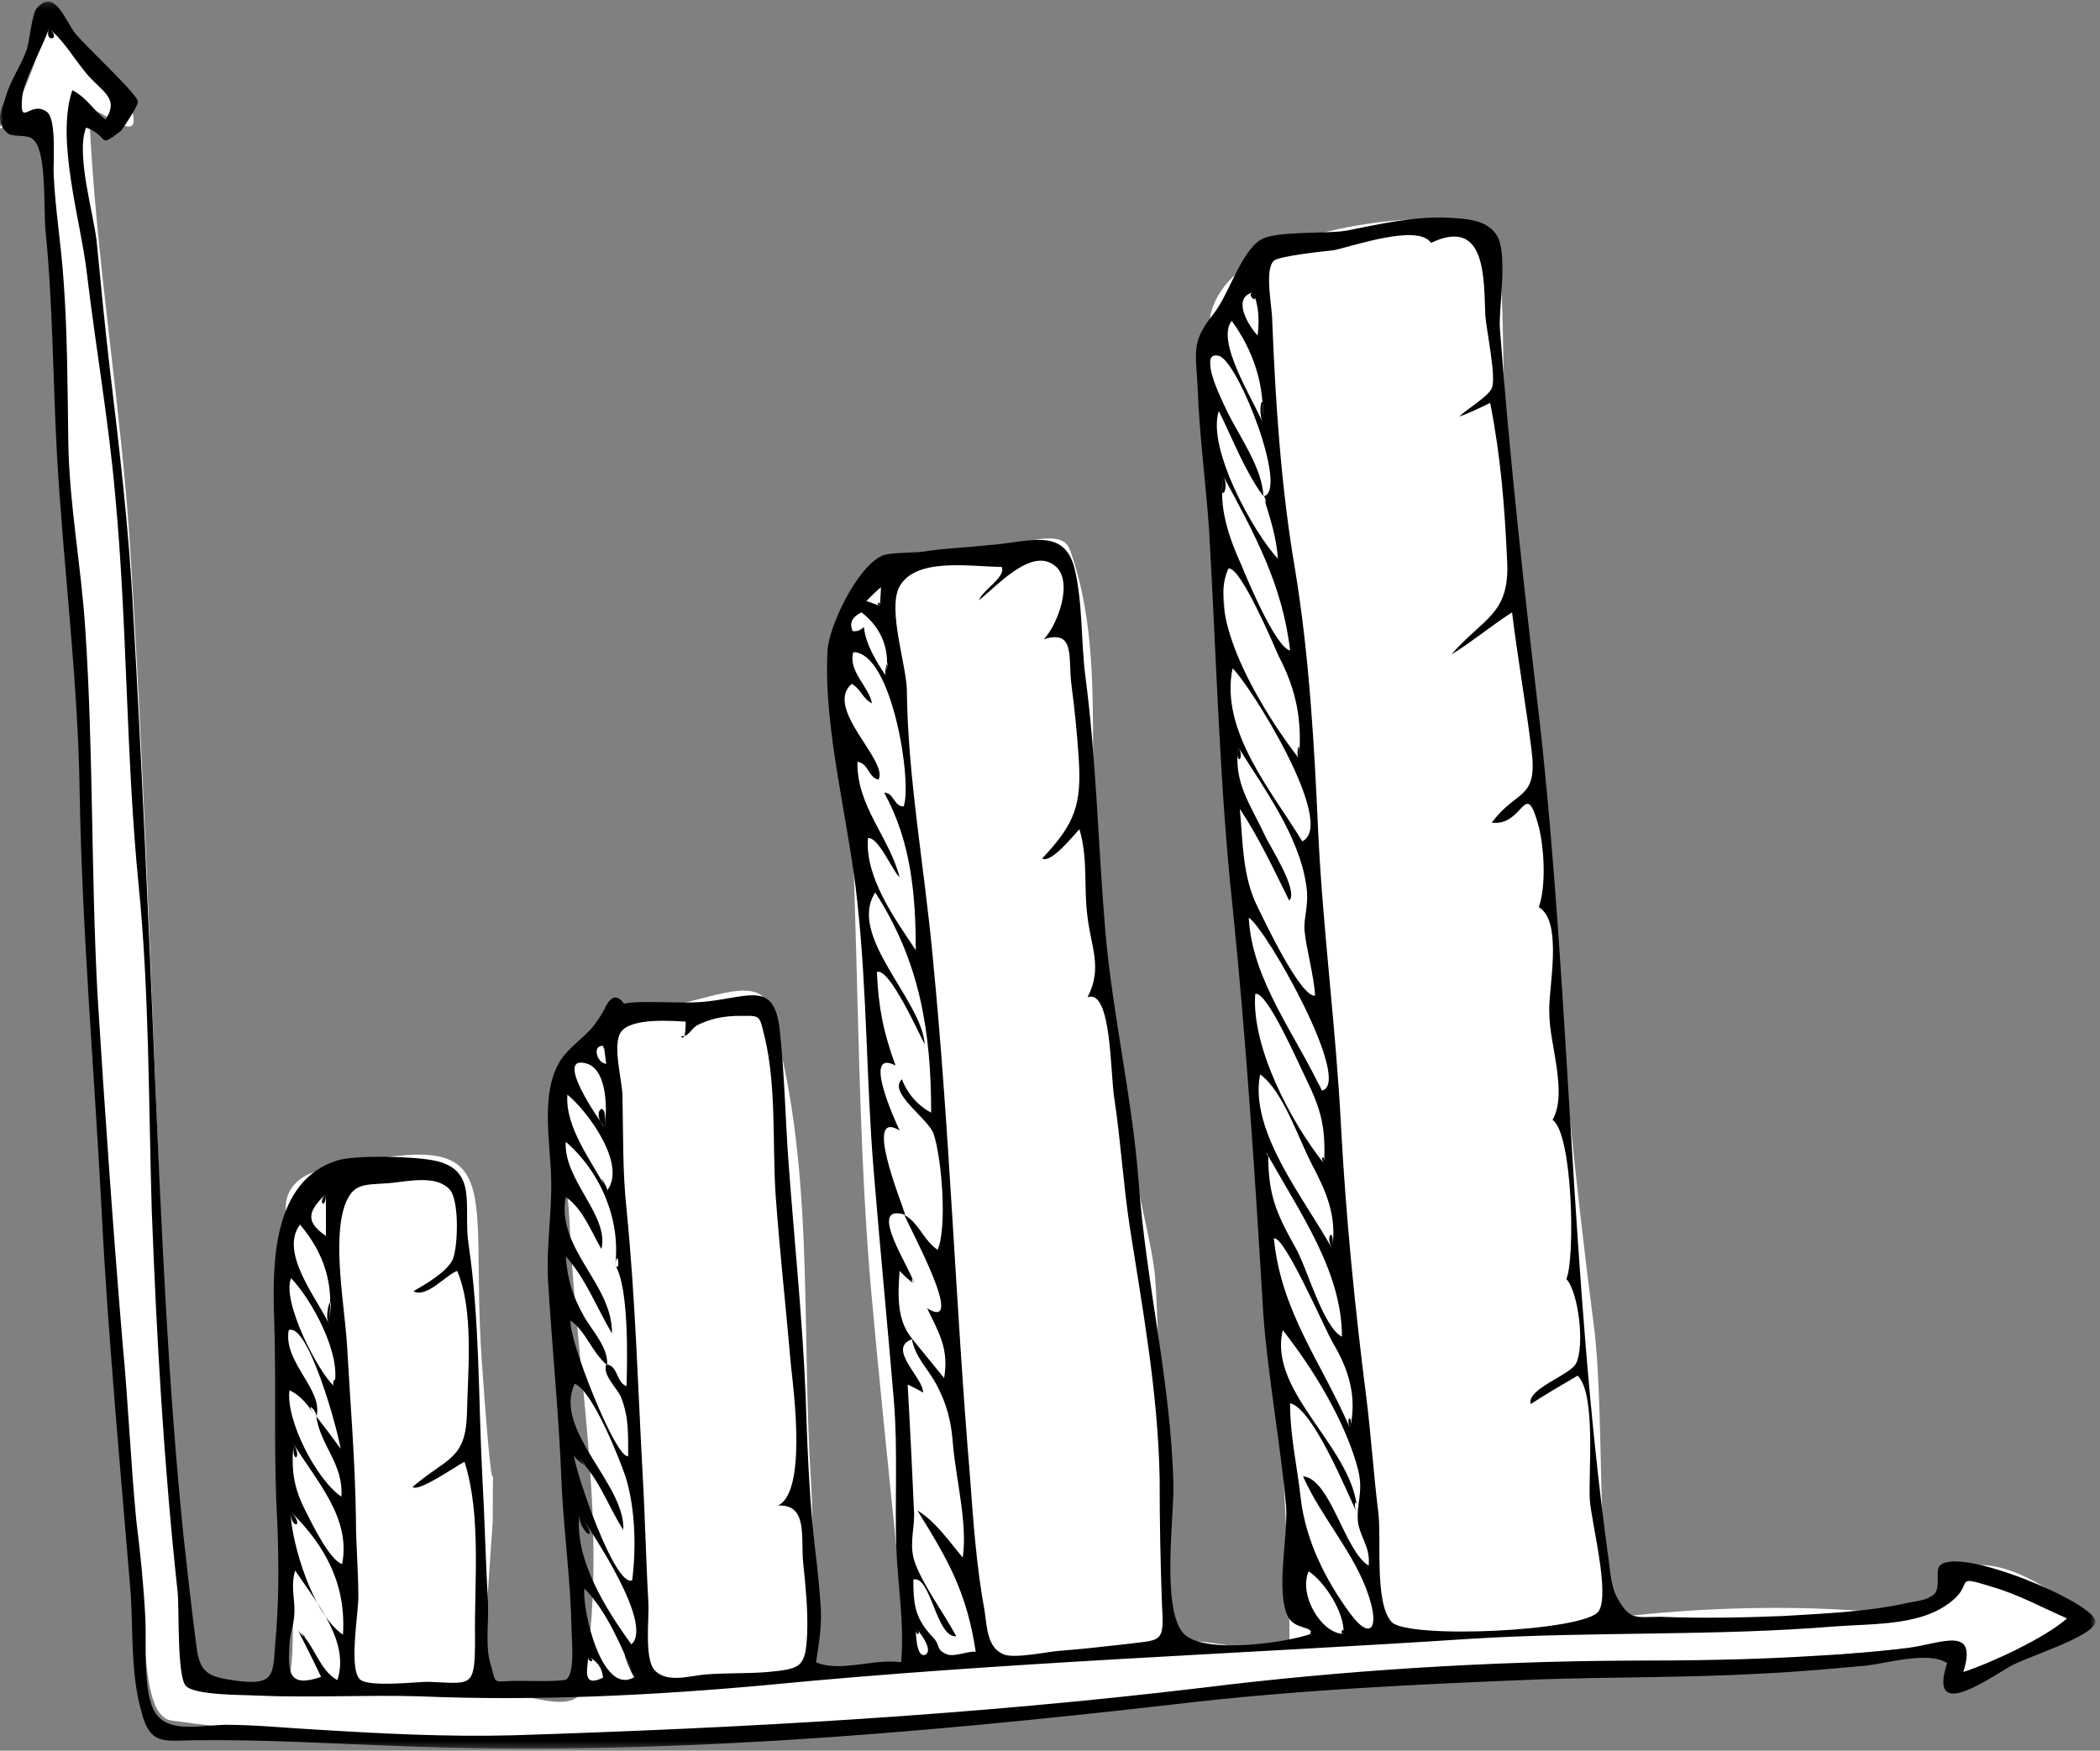
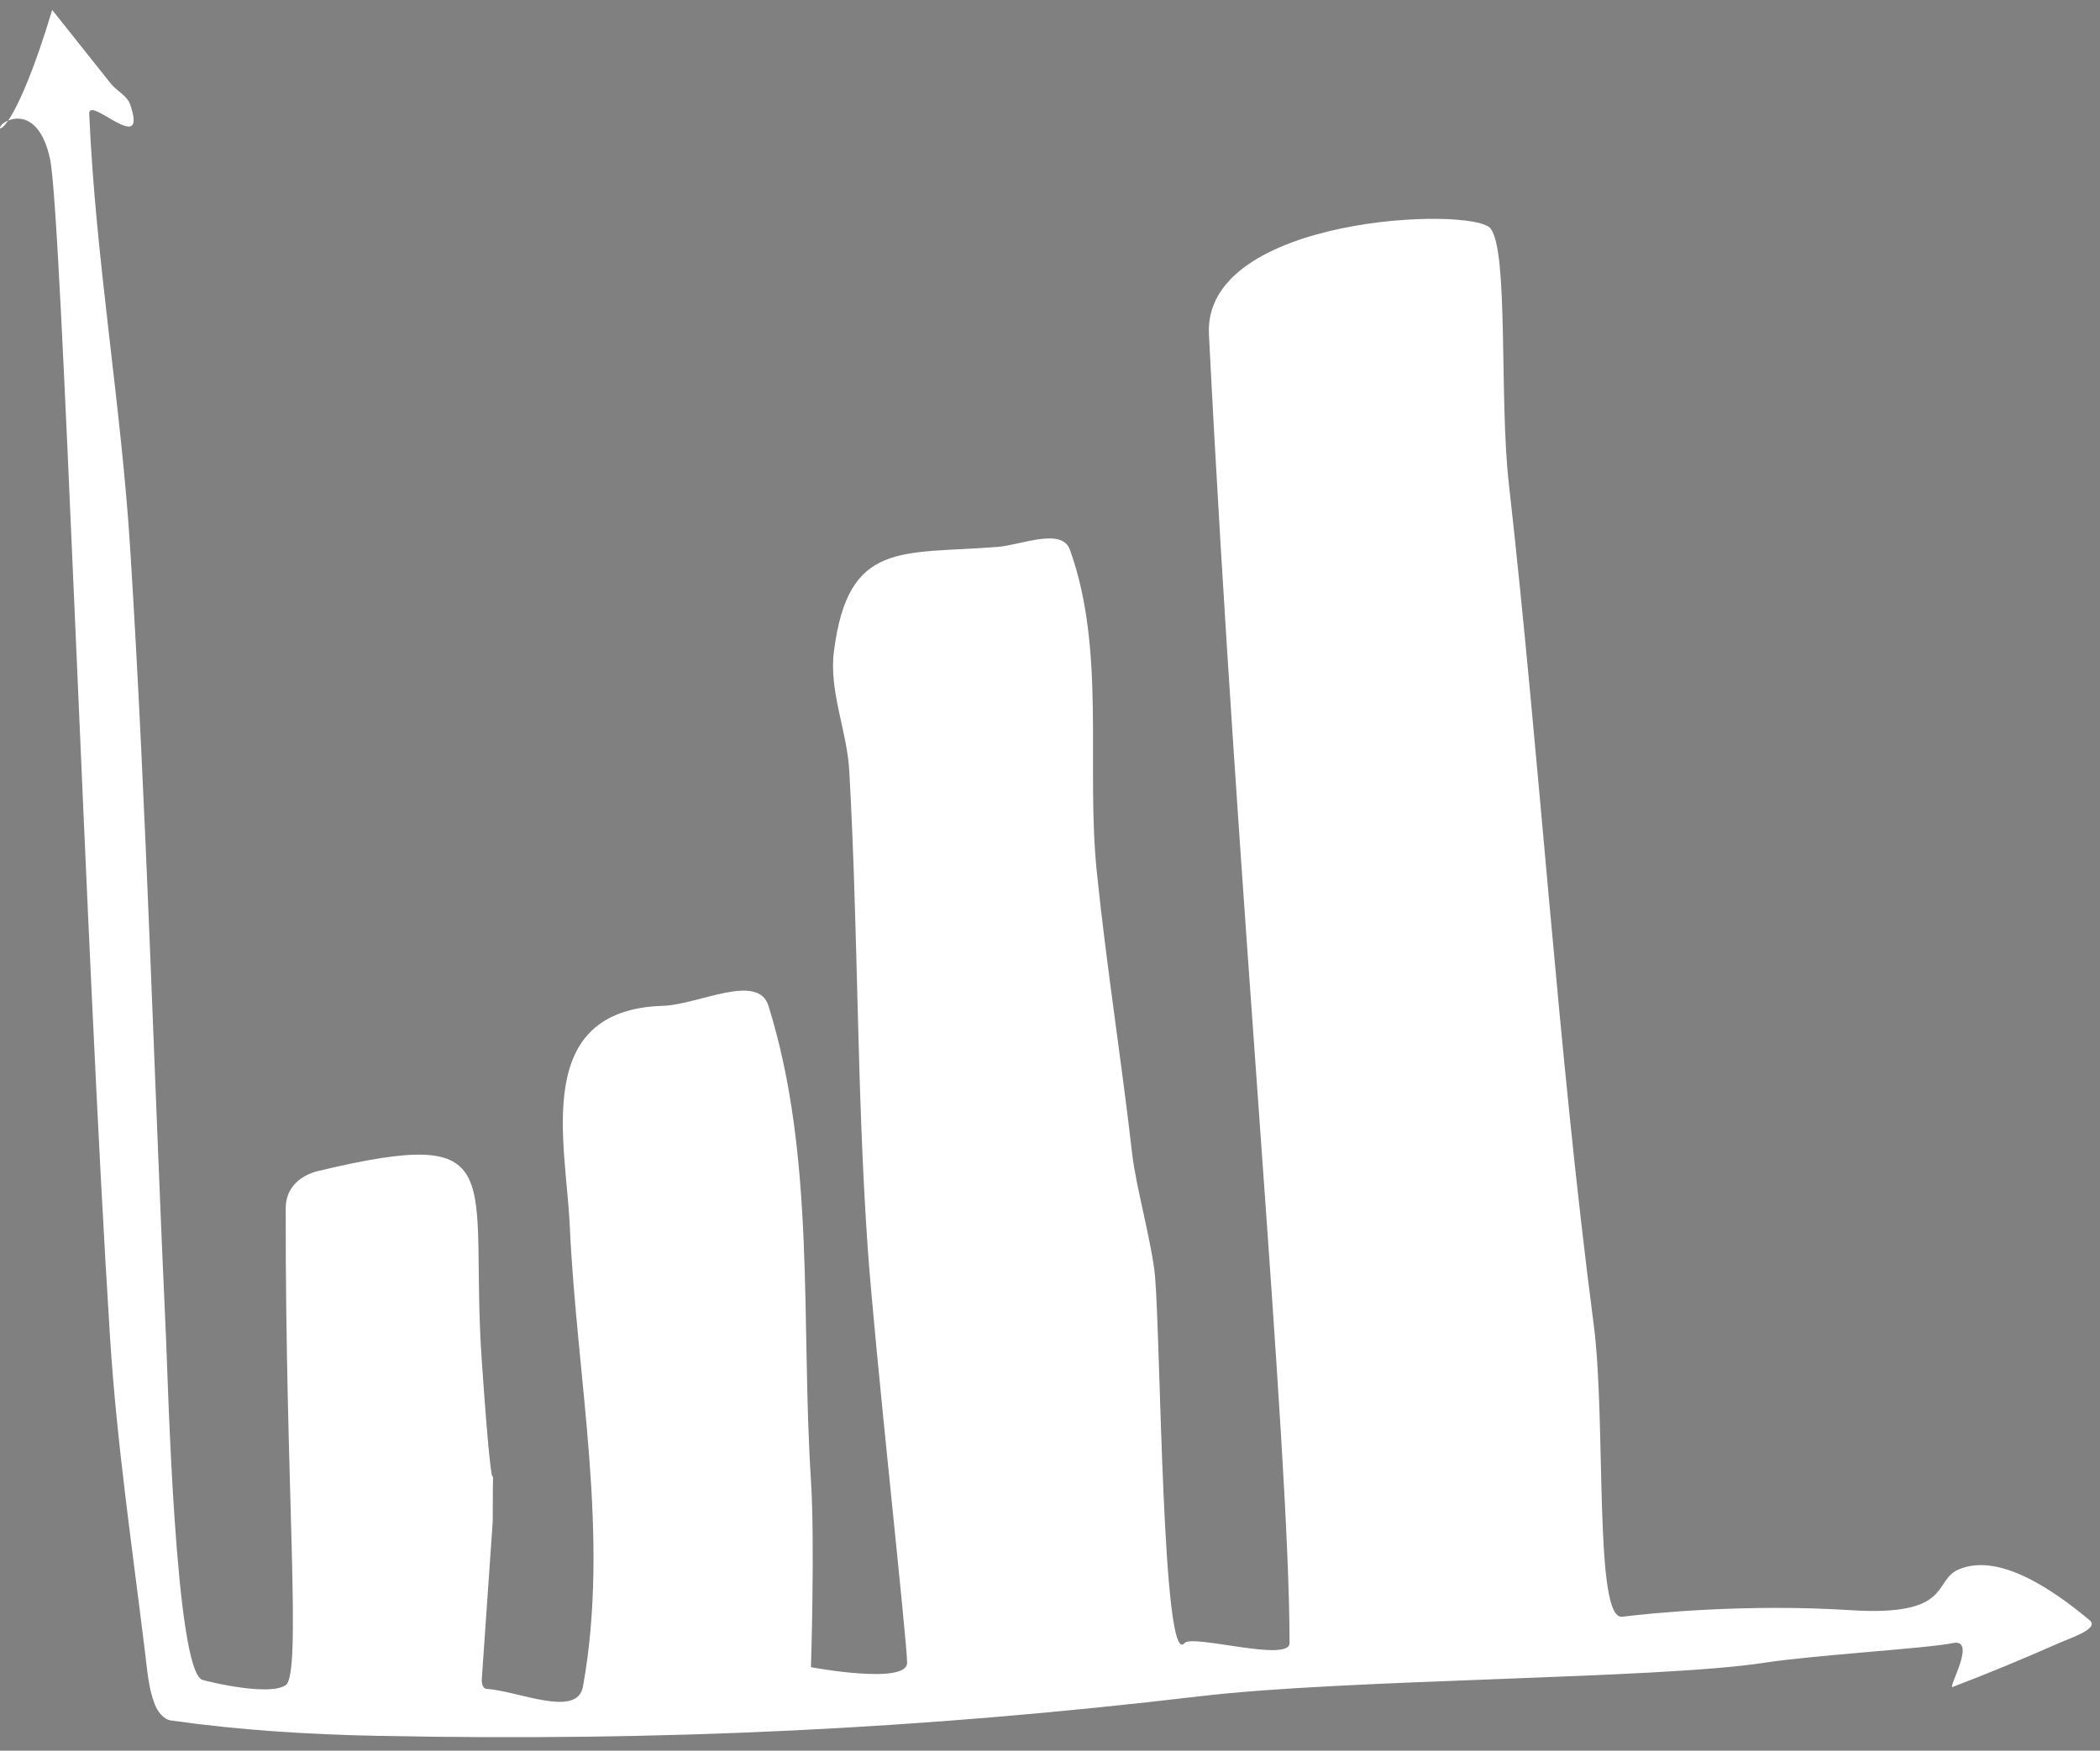
<svg xmlns="http://www.w3.org/2000/svg" xmlns:xlink="http://www.w3.org/1999/xlink" width="331" height="276" viewBox="0 0 331 276">
  <rect x="0" y="0" width="331" height="276" fill="#808080" stroke="none" />
  <title>Group 32</title>
  <defs>
-     <path id="a" d="M0 275.647h330.274V.24H0z" />
-   </defs>
+     </defs>
  <g fill="none" fill-rule="evenodd">
    <path d="M8.225 1.57C2.405 20.884-.68 20.99.125 19.828c.807-1.163 5.884-3.312 7.753 5.187 1.87 8.5 5.525 123.955 9.467 185.864 1.06 16.668 3.516 33.22 5.536 49.798.33 2.694.53 5.468 1.505 8 .434 1.128 1.366 2.394 2.56 2.564 10.772 1.53 21.672 2.206 32.55 2.424 44.942.9 85.714-1.05 129.573-6.236 23.48-2.776 72.156-2.698 88.997-5.284 7.978-1.226 25.74-2.266 29.707-3.103 3.967-.836-.88 7.252 0 6.917 5.293-2.02 10.87-4.315 16.753-6.916 1.842-.813 6.415-2.286 4.862-3.584-10.612-8.874-16.873-9.712-20.787-7.97-3.915 1.74-.828 7.398-17 6.36-16.174-1.04-31.408.467-35.907 1.038-4.5.572-2.497-30.785-4.5-46.092-5.648-43.192-8.448-88.79-13.39-132.7-1.5-13.315 0-36.584-2.89-40.096-2.892-3.512-45.306-1.94-44.365 16.694 4.53 89.665 12.704 174.992 12.704 206.35 0 3.104-15.342-1.452-16.554 0-3.512 4.21-3.752-47.675-4.647-57.816-.443-5.03-3.018-14.203-3.59-19.22-1.707-14.95-4.042-29.544-5.583-44.513-1.732-16.818 1.46-34.88-4.23-50.802-1.285-3.596-7.632-.768-11.435-.467-15.158 1.197-23.573-1.104-25.78 16.54-.78 6.245 2.066 12.44 2.422 18.725 1.415 24.972 1.165 50.03 2.89 74.982 1.098 15.885 6.23 62.148 6.23 65.677 0 3.528-15.156.692-15.156.692s.63-19.662 0-29.462c-1.605-24.983.755-50.907-6.696-74.805-1.652-5.298-11.09-.17-16.63 0-20.766.63-15.29 21.48-14.688 34.706 1.1 24.193 6.382 48.792 2.077 72.623-.905 5.01-10.182.68-15.26.344-.518-.035-.705-.88-.692-1.402l1.73-24.96c0-18.49.59 8.193-1.73-25.453-2.01-29.16 5.166-37.208-25.796-29.815-2.526.603-5.096 2.44-5.102 5.817-.086 43.848 2.59 73.484 0 75.24-2.59 1.756-11.942-.477-13.112-.83-4.303-1.3-5.463-47.57-5.746-53.714-1.912-41.513-3.04-82.964-5.642-124.44-1.44-22.993-5.478-45.738-6.47-68.754-.13-2.982 9.315 6.944 6.47-1.42-.46-1.348-1.938-2.088-2.906-3.133l-9.4-11.81z" fill="#FFF" />
    <g>
      <mask id="b" fill="#fff">
        <use xlink:href="#a" />
      </mask>
-       <path d="M95.175 164.9c-1.915-.255-1.15 2.69.383 2.818-.127-.896-.255-1.92-.383-2.817-.255 0 .128.897 0 0m43.546-69.383c0-1.024.13-2.048.13-2.944-.767.64-1.534 1.408-2.3 2.176.766.255 1.405.51 2.17.767 0-1.024-.765-.256 0 0m5.62 161.17c0 .257 0 4.61 1.405 4.226 1.66-.64-1.15-4.097-1.405-4.225-.128 1.408 1.15 1.024 0 0m-51.59 4.48c-.256 2.305-.895 4.865 2.298 3.33-.128-1.537-.894-2.56-2.3-3.33-.127 1.153 1.406.77 0 0M51.375 188.2c-2.554 2.56-3.576 4.225 0 6.657V188.2c-1.405 1.408 0 2.688 0 0m146.09-142.097c-3.448.897-.51 5.505.766 6.785.255-2.176.255-4.736-.767-6.785-1.15.385 1.15 2.177 0 0m-57.848 60.424c.766-3.97-.638-7.553-3.83-9.986-1.533.77-1.916 1.666-1.406 2.946.638.128 1.276-.128 1.787-.64.256 2.688 1.916 5.376 3.448 7.68.766-4.224-.383-.512 0 0m-44.312 71.177c.383-2.432.51-8.833-2.682-9.985-5.618-1.793 1.917 9.09 2.683 9.985.638-4.993-2.426-2.432 0 0m116.463 79.88c.255-3.2-2.937-8.192-5.49-9.856-1.66 3.712 2.042 9.857 5.49 9.857.128-1.408-.766 0 0 0m-12.77-190.998c.383-5.76-1.405-11.265-4.853-16.002-2.554 3.2 3.32 12.29 4.853 16.002.383-5.89-.894-2.304 0 0M52.65 218.54c1.278-4.865-3.447-13.57-6.767-17.026-1.533 3.584 4.214 14.72 6.768 17.026.512-2.177-.51-.384 0 0m43.036-30.852c3.193-4.096-3.192-12.673-6.257-15.106-.384 5.25 3.957 10.625 6.256 15.106.255-.384-2.043-3.84 0 0m-43.93 20.866c1.023-5.76-.637-11.01-4.468-15.49-3.32 4.353 2.68 11.65 4.47 15.49 1.148-6.4-.767-1.664 0 0m48.27 55.815c-2.17-4.866-4.214-10.114-7.918-13.955-.383 3.457 2.81 17.154 7.918 13.954-3.32-7.938-.383.255 0 0m-8.684-25.732c-.894 7.04 4.087 14.978 8.173 20.61 3.576-3.2-6.257-17.666-8.173-20.61-.383 2.688 3.83 5.633 0 0m-45.59-.384c.257 5.377 3.577 16.258 8.302 19.458.51-7.68-2.554-13.825-8.3-19.458.127 3.072 2.425 2.432 0 0m.51-10.625c-.383 4.095 0 6.91 1.915 10.624.895 1.792 3.832 7.81 5.748 8.32 1.405-7.296-3.96-12.93-7.662-18.945-.255 3.327 1.405 2.303 0 0m146.6-152.467c-.894 4.736.894 9.73 2.81 13.954.894 2.176 5.363 12.93 7.662 13.44-1.15-10.24-5.62-18.433-10.472-27.394-.894 4.608 1.022 2.048 0 0m17.112 121.742c.766-5.25-.894-8.96-3.32-13.57-2.043-3.968-4.47-11.393-8.045-13.953-1.788 9.09 7.28 19.97 11.365 27.523.51-3.584-1.277-2.304 0 0m-1.66-24.963c5.108-1.024-8.684-25.475-11.493-27.267.51 9.857 7.407 18.434 11.493 27.267.128 0-1.277-2.688 0 0m.383 11.522c.257-5.633-.382-8.32-2.808-13.314-1.15-2.304-6.258-14.082-8.045-13.442-.64 8.32 5.618 20.227 10.854 26.756.13-1.665-.765-1.025 0 0m4.088 41.732c1.15-5.12-.256-9.345-2.682-13.44-1.15-1.92-7.662-17.027-9.322-16.515 1.15 11.65 7.406 19.33 12.004 29.956.51-2.432-.767-1.792 0 0m-7.535-92.554c5.62-2.69-8.428-24.963-10.982-27.268-2.042 9.858 6.258 19.46 10.983 27.268 0 0-3.32-5.377 0 0M90.45 229.292c.128 2.56 6.513 21.123 9.195 19.843.638-4.992.51-11.265-1.022-16.258-.894-2.688-5.236-13.697-8.045-14.72-3.448 7.295 8.045 15.872 7.662 23.04-2.554-3.967-3.96-8.704-7.79-11.904 0 .896 3.83 3.2 0 0m114.292-109.71c.51-6.016-.383-10.752-3.192-16.13-.64-1.407-6.002-14.208-7.918-13.824-3.83 8.192 6.385 23.937 11.11 29.954.256-3.84-.638-.64 0 0m-9.577-1.792c-.766 5.633 1.915 8.96 4.214 13.953.765 1.665 5.362 8.705 3.83 10.242-2.426-4.865-4.725-9.857-7.79-14.466.51 5.378.383 10.626 2.81 15.49.894 1.793 6.768 14.338 9.066 13.954-.255-3.456-1.404-7.424-1.66-10.113-.255-2.047.767-4.095.256-7.296-1.15-7.81-6.64-15.233-10.727-21.762-.51 3.2 1.15 1.792 0 0M7.7 4.5c-.894 2.815-3.958 8.064-4.214 10.88-.383 4.992 1.277.256 3.96 2.304 1.53 1.28.893 8.32 1.02 9.985.256 5.376 1.15 10.753 1.533 16.257.637 8.45.637 17.026.765 25.603.128 9.857 2.043 19.715 2.682 29.7 1.277 19.074.894 38.276 1.915 57.478 1.15 18.307 2.427 36.74 3.96 55.047.893 9.345 1.276 18.818 2.17 28.035.64 5.12 1.15 10.113 1.405 15.106.255 3.84-.51 12.16 1.66 15.234 2.043 3.072 6.896 1.92 10.854 1.792 4.982 0 9.707.512 14.56.768 10.343.64 20.56 1.152 30.647.896 36.65-1.152 73.045-3.2 109.312-7.553 21.708-2.688 44.567-4.096 66.276-4.224 10.088 0 20.05-.13 30.137-.77 4.853-.255 9.833-.64 14.686-1.28 5.234-.768 10.726-3.456 8.427 3.84 4.342-1.407 12.898-5.376 16.346-8.448-3.83-1.664-7.79-3.84-11.877-4.993-5.746-1.793-3.192-.77-5.618 1.664-4.725 4.608-12.77 4.096-19.283 4.608-18.9 1.536-38.055.768-56.955 1.92-37.16 2.433-74.194 3.713-111.1 7.297-18.133 1.663-36.65 2.56-54.783 1.79-8.556-.255-17.24.257-25.923-.127-1.916-.128-9.578 0-10.982-1.536-1.405-1.536-1.022-12.417-1.277-14.722-2.17-19.97-3.32-40.068-4.087-60.295-.51-16.898-.383-34.18-2.043-50.95-2.043-20.482-1.788-41.22-3.703-61.575-1.022-11.777-3.065-23.298-4.47-35.076-.894-8.066-4.98-21.123-2.298-28.932 2.426 1.28 3.192 3.072 5.235 4.608 2.298-3.456-.767-4.48-3.065-7.297C11.66 9.234 10 6.29 7.7 4.5c-.766 2.43 2.17 1.663 0 0m234.842 138.51c1.15-3.2.894-9.088 0-12.673-2.17-8.065-2.3 0-7.407-.64 3.96-5.376 7.28-3.456 6.257-11.52-.893-7.17-2.17-14.34-3.064-21.636-3.193 2.05-6.258 4.61-9.578 6.658 4.98-5.76 9.195-6.273 8.81-14.594-.382-8.705-1.02-16.64-2.68-25.09-1.533.768-3.193 1.536-4.853 2.176.894-1.024 4.47-3.073 5.108-4.48.766-1.665-.894-9.346-1.02-11.522-.257-5.505.254-15.618-8.557-11.393-2.044-3.073-12.26.512-15.324 1.152-1.15.128-8.684.896-9.45 1.664-1.533 1.41-.256 7.298-.256 9.474.51 12.93 1.405 26.37 3.576 39.045 2.3 13.952 3.065 28.034 3.703 42.243.766 15.362 2.81 30.596 3.576 45.958.766 14.083 2.17 28.292 3.96 42.374.765 6.017 1.148 12.16 1.914 18.306.51 4.224-.638 14.082 2.043 17.154 2.3 2.816 30.648 1.536 32.692-1.664 1.787-2.817-1.15-13.954-1.405-17.538-.255-4.225 1.022-16.642-1.916-19.587-2.425 1.41-5.234 3.073-7.405 4.48-.64-2.43 6.13-4.48 7.15-6.4 1.406-2.816.384-11.265-1.53-13.313 1.403-3.2 1.02-22.915-2.172-25.09 2.426-4.226-.51-12.035-.51-16.77-.257-3.586 2.298-14.467-1.66-16.77m-78.026-42.246c2.17-2.176 4.852-9.345 1.66-11.65-3.704-2.816-9.067 3.33-11.876 5.505.64-1.663 4.342-3.71 3.576-5.247-4.725 0-13.79-1.665-16.218 3.328-1.66 3.713 1.15 12.034 1.277 16.003.128 13.825 2.81 28.29 4.087 42.245 2.68 27.267 3.575 54.534 5.874 81.93.51 7.04 1.022 14.21 2.3 21.122.382 2.816.51 5.76 2.936 6.785 1.532.768 7.023-.384 8.683-.513 3.448-.256 6.768-.64 10.216-1.024 5.876-.768 6.514 0 6.13-5.888-.254-6.785-.382-13.57-.382-20.355-.256-13.44-2.682-26.627-4.725-39.684-1.022-6.784-1.405-13.44-2.426-20.226-.64-3.712-.383-17.282-4.214-15.874 2.426-4.608.51-8.064 0-12.673-.64-4.61.127-9.09-1.277-13.826-.767.77-4.47 5.506-5.875 4.61 5.237-5.505 6.26-8.577 5.748-16.002-.256-3.84-.64-7.68-1.15-11.52-.51-4.226.64-8.578-4.34-7.042m-57.21 62.6c.51.64.765-.13.765-2.305-2.17-.127-8.684-.64-10.216 1.665-1.405 2.048.255 7.68.255 10.113.128 6.017 0 11.778.64 17.794 1.404 14.082 1.787 28.036 2.553 42.117.383 6.656.51 13.313.894 19.97.127 2.304-.64 8.577.893 10.497 1.915 2.176 5.363 1.024 8.045.768 3.192-.256 6.64-.128 9.833-.384 5.364-.51 6.003-.767 6.258-6.144.128-3.712-.255-7.425-.638-11.137-.383-3.97.766-9.218-3.96-8.962 4.47-2.176 2.555-17.41 2.044-22.02-.766-8.96-1.788-18.05-2.426-27.01-.51-7.81.128-16.898-1.66-24.58-1.022-4.095-.51-3.583-4.853-3.583-2.3.128-3.83.512-5.746 1.408-1.023.512-1.406 1.92-2.683 1.792m-42.14 40.197c1.786-1.024 5.107-2.944 6.128-4.865.894-1.792 1.15-9.345-.383-11.137-2.17-2.432-6.64-1.28-9.705-1.024-3.96.256-5.62 0-6.896 3.584-1.914 5.76 0 15.746.384 21.89.51 9.09 1.277 18.18 1.405 27.268 0 4.225.382 8.32.382 12.546 0 2.56-1.532 11.265.255 12.93 1.277 1.28 9.067.383 10.727.383 6.896.256 7.407 1.152 7.407-6.785-.127-8.705 1.022-19.586-1.66-27.907-1.276.64-7.278 4.865-8.172 3.968 5.363-4.608 8.3-4.224 8.556-11.393.128-6.657 1.15-16.386-1.533-22.66-1.786.642-4.85 4.354-6.894 3.202m72.278-92.683c-1.532-.77-1.66-2.177-3.192-3.073-4.47 3.84 5.874 12.16 4.214 15.105-1.66-.384-1.533-2.56-3.32-2.816-.128 7.04 4.98 11.777 6.64 18.178-1.022-.768-3.32-6.4-4.98-6.144-.51 6.144 4.214 12.673 7.534 17.666 0-8.833-.766-17.154-4.98-24.835 1.532 0 1.532 2.177 3.064 2.177 1.405-3.584-1.787-24.323-7.917-24.323-.894 2.944 2.426 5.377 2.937 8.065m-40.48 88.585c.893-7.168-2.3-14.72-7.79-19.458-.384 6.017 6.895 11.65 5.618 16.898-1.532-2.56-2.937-6.4-5.62-8.193-1.53 8.193 7.408 13.698 7.28 21.507-2.426-4.098-4.086-8.578-7.28-12.163.257 3.585 1.023 6.145 2.81 9.345 1.15 2.177 3.96 4.993 3.704 7.81-2.426-2.05-3.192-5.12-5.746-7.042-.51 2.56 7.15 22.02 9.066 21.38 0-3.457.128-6.146-1.15-9.346-.638-1.408-2.936-3.457-2.298-5.12 1.916.255 1.533 2.816 3.193 3.456.13-4.225.384-15.618-1.787-19.075.383-3.072.894 1.41 0 0m116.974 39.173c-1.66-3.456-7.024-16.642-10.6-17.41 0 5.25 1.15 10.113 1.66 14.85.767 6.656 3.832 12.93 7.918 18.434 2.937 3.968 4.597 2.432 2.81-2.945-2.17-6.656-7.535-12.417-10.344-18.818 4.343.383 6.514 11.777 10.345 14.08.255-2.943-1.15-4.096-1.66-6.656-.384-3.072.893-4.736 0-8.45-1.916-7.424-7.024-15.873-11.877-22.017-2.426 9.985 11.62 18.818 11.75 28.93-.895-1.79 0-2.815 0 0m-14.048-56.454c-.64-.512-.64-.512 0-.128 0 6.4 1.277 9.217 4.342 14.722 1.66 2.816 4.34 12.546 7.28 13.954 0-10.37-6.77-19.714-11.622-28.547-.128-.128 1.277 2.305 0 0m-.766-103.948c4.086-.64-3.96-21.378-7.024-22.146-3.703-.897 1.15 8.32 1.405 8.96 1.915 3.84 5.49 8.833 5.62 13.185-2.94-3.968-4.854-9.09-7.025-13.44-1.915 5.887 5.49 19.2 9.322 23.297-.255-3.584-1.277-6.528-2.298-9.857.383-.128.638 2.176 0 0m-55.04 124.175c-.893-.64-1.532-1.28-2.298-2.05-.255 3.714-.51 7.81 2.043 10.755-4.215 1.408 1.787 6.144 1.66 8.45.127 0-2.3-1.28-2.427-1.28.383 6.655.766 14.592 1.022 20.48 0 2.69-.894 5.122.255 7.938 1.405 3.584 4.47 7.68 6.385 11.265-3.192.256-3.96-9.6-6.768-8.96 0 3.968.255 6.144 3.065 9.088 1.277 1.28.383 1.92 2.17 2.69 1.15.51 3.32-.514 4.598-.385-1.405-9.345-4.342-14.465-9.195-22.274 2.938 1.792 4.98 4.864 7.152 7.425.766-5.248-1.022-12.16-1.533-17.665-.255-3.84-1.02-6.657-2.68-9.73-1.406-2.56-3.322-4.224-3.832-7.168 1.66 2.048 3.447 4.224 5.108 6.272.766-4.61-.767-7.04-2.682-11.01 6.385 3.97-2.937-12.93-3.576-14.722 2.3 1.28 3.065 4.097 5.236 5.505 1.532-3.584.638-14.466-.64-18.306-.892-2.432-7.278-6.53-4.98-8.577.767 2.176 2.555 4.224 4.598 5.25 0-12.803-1.787-23.812-8.81-34.693-4.47 6.784 7.406 17.026 7.79 23.938-.767-1.408-5.62-12.29-7.536-11.393.256 5.633 1.022 9.473 2.937 14.722-5.235-2.69-.255 8.32.64 10.24-5.748-3.455.254 11.138.893 13.314-6.385-2.048 1.15 8.962 1.405 10.882-.767-.512-.128-1.408 0 0m-97.18 54.534c2.68 2.304 3.32 6.273 6.257 7.937 2.043-6.016-3.32-12.288-6.64-17.28-.767 2.56 0 4.352-.128 6.784-.128 2.176-.64 2.816-.767 4.736-.255 4.48-.255 7.04 4.98 5.25-1.15-2.433-2.426-4.994-3.703-7.426 2.3 1.92.51 1.024 0 0m2.938-33.54c-1.277-1.792-2.3-3.328-4.215-4.224-.638 4.608 4.215 14.08 8.173 16.77.383-5.12-3.32-8.065-3.958-12.674 1.277 1.664 2.554 3.33 3.83 5.12-.383-2.816-5.107-19.97-8.172-18.69-.894 5.12 5.62 9.474 4.342 13.698-2.17-2.944.255-1.024 0 0m156.816 34.18c.255-1.28-2.682-.64-3.703-2.816-1.916-4.225.127-12.674-.256-17.41-.895-9.985-2.81-19.97-3.576-30.084-1.277-21.378-2.682-43.14-4.853-64.39-2.042-18.82-2.553-39.558-3.702-59.4-.51-7.425-1.533-14.85-1.788-22.147-.256-5.76-1.15-7.297 2.426-11.777 2.426-2.944 4.342-9.857 7.534-11.777 2.17-1.41 10.344-.897 13.41-1.41 5.235-1.023 10.598-2.303 16.09-2.047 2.553.128 6 .256 7.534 2.56 2.043 2.69.383 11.778.638 14.978 1.533 20.355 3.83 41.22 6.257 61.83 4.852 43.526 4.852 87.692 10.726 131.09.383 2.303.383 5.12 1.533 7.168 2.042 3.584 2.808 2.944 6.895 2.944 6.385.256 12.897.128 19.282-.128 6.13-.384 12.898-.64 18.9-1.92 1.277-.384 3.83-.384 4.98-1.665.894-1.152 0-3.584.767-4.352 3.064-3.2 24.774 6.018 24.518 8.834-.255 2.432-11.238 5.633-13.664 7.17-4.086 2.43-12.642 8.32-9.705-.64-2.81-1.922-9.45 0-12.642.383-5.618.512-11.237 1.024-16.856 1.28-11.493.64-23.114.512-34.607.896-19.283.768-38.693 1.664-57.976 3.968-40.48 4.61-81.727 8.194-122.464 6.53-10.47-.384-20.815-1.024-31.286-.896-5.108 0-7.407 1.024-8.812-4.608-1.66-5.89-1.277-12.546-1.66-18.563-1.66-20.226-3.576-40.324-4.597-60.55-1.148-21.89-3.064-43.782-3.447-65.672-.255-17.92-2.554-35.33-3.576-53.254-.638-11.65-.638-23.554-1.787-35.204-.384-3.2.255-12.545-1.916-14.465-.894-1.024-3.32-.256-4.214-1.152-2.043-2.05-.64-3.713-.128-5.76.766-2.56 2.427-4.866 3.32-7.426.384-1.153.767-5.506 1.533-6.402C8.467-1.774 10 2.578 11.66 5.01c1.276 1.793 9.96 9.73 10.087 11.01 0 .768-2.554 4.48-2.68 4.61-3.832 2.943-1.66.895-5.492-.514-1.66 4.097 1.15 13.442 1.66 17.923.638 6.655 1.277 13.184 2.043 19.84 1.532 12.802 3.065 25.604 3.703 38.533 1.406 24.45 2.428 48.902 3.45 73.353 1.02 23.94 2.042 48.262 4.47 72.2.637 5.76 1.276 11.65 2.042 17.41.51 4.61 2.043 4.993 6.513 5.633 5.363.64 5.618-.64 5.874-5.25.637-6.656.637-13.057.382-19.714-.64-10.88-.128-21.762-.51-32.516-.256-8.32-.256-21.378 9.96-24.58 2.937-.895 12.004-.64 15.196 0 7.15 1.41 4.597 7.298 5.49 13.187 1.79 12.033 1.534 24.45 2.172 36.612.383 6.656.51 13.185.894 19.842.128 2.688-.383 6.656.255 9.217 1.276 4.35 0 3.07 5.235 3.2 1.15 0 6.385.127 6.896-.257 1.406-1.152.767-6.53.767-8.193-.127-7.297-1.15-14.722-1.532-22.147-.383-10.88-1.533-21.89-2.17-32.77-.256-5.122.637-10.5.51-15.747-.128-5.89-1.788-13.698 1.532-18.818 1.277-1.92 3.576-3.457 4.98-5.12.894-1.153 1.66-2.305 2.17-3.457.895-1.536 1.79-1.664 2.81-.255 2.682-.64 9.45.128 13.282-.384 6.64-.768 10.342-3.072 11.236 4.353.767 6.913.894 14.082 1.405 21.123.895 12.16 2.172 24.322 2.683 36.484.255 7.553.51 14.85 1.277 22.402.383 3.2.766 6.53 1.02 9.858.384 3.968-.126 6.4-.637 9.985 3.83 1.664 9.067-.64 13.408 0 .512-6.017-.51-12.034-.765-17.922-.255-7.68.256-15.49-.383-23.3-1.022-12.16-2.17-23.938-3.192-36.355-1.15-13.954-1.022-28.036-2.554-42.117-1.277-12.673-5.364-27.138-4.725-39.684.128-3.712 4.598-13.313 8.684-15.106 1.277-.512 4.98-.384 6.513-.64 3.448-.512 7.024-.64 10.47-1.024 5.876-.384 11.622-2.944 13.282 3.713 1.276 5.247 1.02 11.392 1.66 16.64 1.787 13.442 2.043 27.012 3.192 40.58 1.15 13.187 4.214 26.116 5.236 39.302 1.15 16.13 5.108 31.748 5.49 47.877.13 4.864-1.915 19.458 1.533 23.426 3.066 3.457 16.22 1.536 20.178.128.128-.896-.383.256 0 0" fill="#000" mask="url(#b)" />
+       <path d="M95.175 164.9c-1.915-.255-1.15 2.69.383 2.818-.127-.896-.255-1.92-.383-2.817-.255 0 .128.897 0 0m43.546-69.383c0-1.024.13-2.048.13-2.944-.767.64-1.534 1.408-2.3 2.176.766.255 1.405.51 2.17.767 0-1.024-.765-.256 0 0m5.62 161.17c0 .257 0 4.61 1.405 4.226 1.66-.64-1.15-4.097-1.405-4.225-.128 1.408 1.15 1.024 0 0m-51.59 4.48c-.256 2.305-.895 4.865 2.298 3.33-.128-1.537-.894-2.56-2.3-3.33-.127 1.153 1.406.77 0 0M51.375 188.2c-2.554 2.56-3.576 4.225 0 6.657V188.2c-1.405 1.408 0 2.688 0 0m146.09-142.097c-3.448.897-.51 5.505.766 6.785.255-2.176.255-4.736-.767-6.785-1.15.385 1.15 2.177 0 0m-57.848 60.424c.766-3.97-.638-7.553-3.83-9.986-1.533.77-1.916 1.666-1.406 2.946.638.128 1.276-.128 1.787-.64.256 2.688 1.916 5.376 3.448 7.68.766-4.224-.383-.512 0 0m-44.312 71.177c.383-2.432.51-8.833-2.682-9.985-5.618-1.793 1.917 9.09 2.683 9.985.638-4.993-2.426-2.432 0 0c.255-3.2-2.937-8.192-5.49-9.856-1.66 3.712 2.042 9.857 5.49 9.857.128-1.408-.766 0 0 0m-12.77-190.998c.383-5.76-1.405-11.265-4.853-16.002-2.554 3.2 3.32 12.29 4.853 16.002.383-5.89-.894-2.304 0 0M52.65 218.54c1.278-4.865-3.447-13.57-6.767-17.026-1.533 3.584 4.214 14.72 6.768 17.026.512-2.177-.51-.384 0 0m43.036-30.852c3.193-4.096-3.192-12.673-6.257-15.106-.384 5.25 3.957 10.625 6.256 15.106.255-.384-2.043-3.84 0 0m-43.93 20.866c1.023-5.76-.637-11.01-4.468-15.49-3.32 4.353 2.68 11.65 4.47 15.49 1.148-6.4-.767-1.664 0 0m48.27 55.815c-2.17-4.866-4.214-10.114-7.918-13.955-.383 3.457 2.81 17.154 7.918 13.954-3.32-7.938-.383.255 0 0m-8.684-25.732c-.894 7.04 4.087 14.978 8.173 20.61 3.576-3.2-6.257-17.666-8.173-20.61-.383 2.688 3.83 5.633 0 0m-45.59-.384c.257 5.377 3.577 16.258 8.302 19.458.51-7.68-2.554-13.825-8.3-19.458.127 3.072 2.425 2.432 0 0m.51-10.625c-.383 4.095 0 6.91 1.915 10.624.895 1.792 3.832 7.81 5.748 8.32 1.405-7.296-3.96-12.93-7.662-18.945-.255 3.327 1.405 2.303 0 0m146.6-152.467c-.894 4.736.894 9.73 2.81 13.954.894 2.176 5.363 12.93 7.662 13.44-1.15-10.24-5.62-18.433-10.472-27.394-.894 4.608 1.022 2.048 0 0m17.112 121.742c.766-5.25-.894-8.96-3.32-13.57-2.043-3.968-4.47-11.393-8.045-13.953-1.788 9.09 7.28 19.97 11.365 27.523.51-3.584-1.277-2.304 0 0m-1.66-24.963c5.108-1.024-8.684-25.475-11.493-27.267.51 9.857 7.407 18.434 11.493 27.267.128 0-1.277-2.688 0 0m.383 11.522c.257-5.633-.382-8.32-2.808-13.314-1.15-2.304-6.258-14.082-8.045-13.442-.64 8.32 5.618 20.227 10.854 26.756.13-1.665-.765-1.025 0 0m4.088 41.732c1.15-5.12-.256-9.345-2.682-13.44-1.15-1.92-7.662-17.027-9.322-16.515 1.15 11.65 7.406 19.33 12.004 29.956.51-2.432-.767-1.792 0 0m-7.535-92.554c5.62-2.69-8.428-24.963-10.982-27.268-2.042 9.858 6.258 19.46 10.983 27.268 0 0-3.32-5.377 0 0M90.45 229.292c.128 2.56 6.513 21.123 9.195 19.843.638-4.992.51-11.265-1.022-16.258-.894-2.688-5.236-13.697-8.045-14.72-3.448 7.295 8.045 15.872 7.662 23.04-2.554-3.967-3.96-8.704-7.79-11.904 0 .896 3.83 3.2 0 0m114.292-109.71c.51-6.016-.383-10.752-3.192-16.13-.64-1.407-6.002-14.208-7.918-13.824-3.83 8.192 6.385 23.937 11.11 29.954.256-3.84-.638-.64 0 0m-9.577-1.792c-.766 5.633 1.915 8.96 4.214 13.953.765 1.665 5.362 8.705 3.83 10.242-2.426-4.865-4.725-9.857-7.79-14.466.51 5.378.383 10.626 2.81 15.49.894 1.793 6.768 14.338 9.066 13.954-.255-3.456-1.404-7.424-1.66-10.113-.255-2.047.767-4.095.256-7.296-1.15-7.81-6.64-15.233-10.727-21.762-.51 3.2 1.15 1.792 0 0M7.7 4.5c-.894 2.815-3.958 8.064-4.214 10.88-.383 4.992 1.277.256 3.96 2.304 1.53 1.28.893 8.32 1.02 9.985.256 5.376 1.15 10.753 1.533 16.257.637 8.45.637 17.026.765 25.603.128 9.857 2.043 19.715 2.682 29.7 1.277 19.074.894 38.276 1.915 57.478 1.15 18.307 2.427 36.74 3.96 55.047.893 9.345 1.276 18.818 2.17 28.035.64 5.12 1.15 10.113 1.405 15.106.255 3.84-.51 12.16 1.66 15.234 2.043 3.072 6.896 1.92 10.854 1.792 4.982 0 9.707.512 14.56.768 10.343.64 20.56 1.152 30.647.896 36.65-1.152 73.045-3.2 109.312-7.553 21.708-2.688 44.567-4.096 66.276-4.224 10.088 0 20.05-.13 30.137-.77 4.853-.255 9.833-.64 14.686-1.28 5.234-.768 10.726-3.456 8.427 3.84 4.342-1.407 12.898-5.376 16.346-8.448-3.83-1.664-7.79-3.84-11.877-4.993-5.746-1.793-3.192-.77-5.618 1.664-4.725 4.608-12.77 4.096-19.283 4.608-18.9 1.536-38.055.768-56.955 1.92-37.16 2.433-74.194 3.713-111.1 7.297-18.133 1.663-36.65 2.56-54.783 1.79-8.556-.255-17.24.257-25.923-.127-1.916-.128-9.578 0-10.982-1.536-1.405-1.536-1.022-12.417-1.277-14.722-2.17-19.97-3.32-40.068-4.087-60.295-.51-16.898-.383-34.18-2.043-50.95-2.043-20.482-1.788-41.22-3.703-61.575-1.022-11.777-3.065-23.298-4.47-35.076-.894-8.066-4.98-21.123-2.298-28.932 2.426 1.28 3.192 3.072 5.235 4.608 2.298-3.456-.767-4.48-3.065-7.297C11.66 9.234 10 6.29 7.7 4.5c-.766 2.43 2.17 1.663 0 0m234.842 138.51c1.15-3.2.894-9.088 0-12.673-2.17-8.065-2.3 0-7.407-.64 3.96-5.376 7.28-3.456 6.257-11.52-.893-7.17-2.17-14.34-3.064-21.636-3.193 2.05-6.258 4.61-9.578 6.658 4.98-5.76 9.195-6.273 8.81-14.594-.382-8.705-1.02-16.64-2.68-25.09-1.533.768-3.193 1.536-4.853 2.176.894-1.024 4.47-3.073 5.108-4.48.766-1.665-.894-9.346-1.02-11.522-.257-5.505.254-15.618-8.557-11.393-2.044-3.073-12.26.512-15.324 1.152-1.15.128-8.684.896-9.45 1.664-1.533 1.41-.256 7.298-.256 9.474.51 12.93 1.405 26.37 3.576 39.045 2.3 13.952 3.065 28.034 3.703 42.243.766 15.362 2.81 30.596 3.576 45.958.766 14.083 2.17 28.292 3.96 42.374.765 6.017 1.148 12.16 1.914 18.306.51 4.224-.638 14.082 2.043 17.154 2.3 2.816 30.648 1.536 32.692-1.664 1.787-2.817-1.15-13.954-1.405-17.538-.255-4.225 1.022-16.642-1.916-19.587-2.425 1.41-5.234 3.073-7.405 4.48-.64-2.43 6.13-4.48 7.15-6.4 1.406-2.816.384-11.265-1.53-13.313 1.403-3.2 1.02-22.915-2.172-25.09 2.426-4.226-.51-12.035-.51-16.77-.257-3.586 2.298-14.467-1.66-16.77m-78.026-42.246c2.17-2.176 4.852-9.345 1.66-11.65-3.704-2.816-9.067 3.33-11.876 5.505.64-1.663 4.342-3.71 3.576-5.247-4.725 0-13.79-1.665-16.218 3.328-1.66 3.713 1.15 12.034 1.277 16.003.128 13.825 2.81 28.29 4.087 42.245 2.68 27.267 3.575 54.534 5.874 81.93.51 7.04 1.022 14.21 2.3 21.122.382 2.816.51 5.76 2.936 6.785 1.532.768 7.023-.384 8.683-.513 3.448-.256 6.768-.64 10.216-1.024 5.876-.768 6.514 0 6.13-5.888-.254-6.785-.382-13.57-.382-20.355-.256-13.44-2.682-26.627-4.725-39.684-1.022-6.784-1.405-13.44-2.426-20.226-.64-3.712-.383-17.282-4.214-15.874 2.426-4.608.51-8.064 0-12.673-.64-4.61.127-9.09-1.277-13.826-.767.77-4.47 5.506-5.875 4.61 5.237-5.505 6.26-8.577 5.748-16.002-.256-3.84-.64-7.68-1.15-11.52-.51-4.226.64-8.578-4.34-7.042m-57.21 62.6c.51.64.765-.13.765-2.305-2.17-.127-8.684-.64-10.216 1.665-1.405 2.048.255 7.68.255 10.113.128 6.017 0 11.778.64 17.794 1.404 14.082 1.787 28.036 2.553 42.117.383 6.656.51 13.313.894 19.97.127 2.304-.64 8.577.893 10.497 1.915 2.176 5.363 1.024 8.045.768 3.192-.256 6.64-.128 9.833-.384 5.364-.51 6.003-.767 6.258-6.144.128-3.712-.255-7.425-.638-11.137-.383-3.97.766-9.218-3.96-8.962 4.47-2.176 2.555-17.41 2.044-22.02-.766-8.96-1.788-18.05-2.426-27.01-.51-7.81.128-16.898-1.66-24.58-1.022-4.095-.51-3.583-4.853-3.583-2.3.128-3.83.512-5.746 1.408-1.023.512-1.406 1.92-2.683 1.792m-42.14 40.197c1.786-1.024 5.107-2.944 6.128-4.865.894-1.792 1.15-9.345-.383-11.137-2.17-2.432-6.64-1.28-9.705-1.024-3.96.256-5.62 0-6.896 3.584-1.914 5.76 0 15.746.384 21.89.51 9.09 1.277 18.18 1.405 27.268 0 4.225.382 8.32.382 12.546 0 2.56-1.532 11.265.255 12.93 1.277 1.28 9.067.383 10.727.383 6.896.256 7.407 1.152 7.407-6.785-.127-8.705 1.022-19.586-1.66-27.907-1.276.64-7.278 4.865-8.172 3.968 5.363-4.608 8.3-4.224 8.556-11.393.128-6.657 1.15-16.386-1.533-22.66-1.786.642-4.85 4.354-6.894 3.202m72.278-92.683c-1.532-.77-1.66-2.177-3.192-3.073-4.47 3.84 5.874 12.16 4.214 15.105-1.66-.384-1.533-2.56-3.32-2.816-.128 7.04 4.98 11.777 6.64 18.178-1.022-.768-3.32-6.4-4.98-6.144-.51 6.144 4.214 12.673 7.534 17.666 0-8.833-.766-17.154-4.98-24.835 1.532 0 1.532 2.177 3.064 2.177 1.405-3.584-1.787-24.323-7.917-24.323-.894 2.944 2.426 5.377 2.937 8.065m-40.48 88.585c.893-7.168-2.3-14.72-7.79-19.458-.384 6.017 6.895 11.65 5.618 16.898-1.532-2.56-2.937-6.4-5.62-8.193-1.53 8.193 7.408 13.698 7.28 21.507-2.426-4.098-4.086-8.578-7.28-12.163.257 3.585 1.023 6.145 2.81 9.345 1.15 2.177 3.96 4.993 3.704 7.81-2.426-2.05-3.192-5.12-5.746-7.042-.51 2.56 7.15 22.02 9.066 21.38 0-3.457.128-6.146-1.15-9.346-.638-1.408-2.936-3.457-2.298-5.12 1.916.255 1.533 2.816 3.193 3.456.13-4.225.384-15.618-1.787-19.075.383-3.072.894 1.41 0 0m116.974 39.173c-1.66-3.456-7.024-16.642-10.6-17.41 0 5.25 1.15 10.113 1.66 14.85.767 6.656 3.832 12.93 7.918 18.434 2.937 3.968 4.597 2.432 2.81-2.945-2.17-6.656-7.535-12.417-10.344-18.818 4.343.383 6.514 11.777 10.345 14.08.255-2.943-1.15-4.096-1.66-6.656-.384-3.072.893-4.736 0-8.45-1.916-7.424-7.024-15.873-11.877-22.017-2.426 9.985 11.62 18.818 11.75 28.93-.895-1.79 0-2.815 0 0m-14.048-56.454c-.64-.512-.64-.512 0-.128 0 6.4 1.277 9.217 4.342 14.722 1.66 2.816 4.34 12.546 7.28 13.954 0-10.37-6.77-19.714-11.622-28.547-.128-.128 1.277 2.305 0 0m-.766-103.948c4.086-.64-3.96-21.378-7.024-22.146-3.703-.897 1.15 8.32 1.405 8.96 1.915 3.84 5.49 8.833 5.62 13.185-2.94-3.968-4.854-9.09-7.025-13.44-1.915 5.887 5.49 19.2 9.322 23.297-.255-3.584-1.277-6.528-2.298-9.857.383-.128.638 2.176 0 0m-55.04 124.175c-.893-.64-1.532-1.28-2.298-2.05-.255 3.714-.51 7.81 2.043 10.755-4.215 1.408 1.787 6.144 1.66 8.45.127 0-2.3-1.28-2.427-1.28.383 6.655.766 14.592 1.022 20.48 0 2.69-.894 5.122.255 7.938 1.405 3.584 4.47 7.68 6.385 11.265-3.192.256-3.96-9.6-6.768-8.96 0 3.968.255 6.144 3.065 9.088 1.277 1.28.383 1.92 2.17 2.69 1.15.51 3.32-.514 4.598-.385-1.405-9.345-4.342-14.465-9.195-22.274 2.938 1.792 4.98 4.864 7.152 7.425.766-5.248-1.022-12.16-1.533-17.665-.255-3.84-1.02-6.657-2.68-9.73-1.406-2.56-3.322-4.224-3.832-7.168 1.66 2.048 3.447 4.224 5.108 6.272.766-4.61-.767-7.04-2.682-11.01 6.385 3.97-2.937-12.93-3.576-14.722 2.3 1.28 3.065 4.097 5.236 5.505 1.532-3.584.638-14.466-.64-18.306-.892-2.432-7.278-6.53-4.98-8.577.767 2.176 2.555 4.224 4.598 5.25 0-12.803-1.787-23.812-8.81-34.693-4.47 6.784 7.406 17.026 7.79 23.938-.767-1.408-5.62-12.29-7.536-11.393.256 5.633 1.022 9.473 2.937 14.722-5.235-2.69-.255 8.32.64 10.24-5.748-3.455.254 11.138.893 13.314-6.385-2.048 1.15 8.962 1.405 10.882-.767-.512-.128-1.408 0 0m-97.18 54.534c2.68 2.304 3.32 6.273 6.257 7.937 2.043-6.016-3.32-12.288-6.64-17.28-.767 2.56 0 4.352-.128 6.784-.128 2.176-.64 2.816-.767 4.736-.255 4.48-.255 7.04 4.98 5.25-1.15-2.433-2.426-4.994-3.703-7.426 2.3 1.92.51 1.024 0 0m2.938-33.54c-1.277-1.792-2.3-3.328-4.215-4.224-.638 4.608 4.215 14.08 8.173 16.77.383-5.12-3.32-8.065-3.958-12.674 1.277 1.664 2.554 3.33 3.83 5.12-.383-2.816-5.107-19.97-8.172-18.69-.894 5.12 5.62 9.474 4.342 13.698-2.17-2.944.255-1.024 0 0m156.816 34.18c.255-1.28-2.682-.64-3.703-2.816-1.916-4.225.127-12.674-.256-17.41-.895-9.985-2.81-19.97-3.576-30.084-1.277-21.378-2.682-43.14-4.853-64.39-2.042-18.82-2.553-39.558-3.702-59.4-.51-7.425-1.533-14.85-1.788-22.147-.256-5.76-1.15-7.297 2.426-11.777 2.426-2.944 4.342-9.857 7.534-11.777 2.17-1.41 10.344-.897 13.41-1.41 5.235-1.023 10.598-2.303 16.09-2.047 2.553.128 6 .256 7.534 2.56 2.043 2.69.383 11.778.638 14.978 1.533 20.355 3.83 41.22 6.257 61.83 4.852 43.526 4.852 87.692 10.726 131.09.383 2.303.383 5.12 1.533 7.168 2.042 3.584 2.808 2.944 6.895 2.944 6.385.256 12.897.128 19.282-.128 6.13-.384 12.898-.64 18.9-1.92 1.277-.384 3.83-.384 4.98-1.665.894-1.152 0-3.584.767-4.352 3.064-3.2 24.774 6.018 24.518 8.834-.255 2.432-11.238 5.633-13.664 7.17-4.086 2.43-12.642 8.32-9.705-.64-2.81-1.922-9.45 0-12.642.383-5.618.512-11.237 1.024-16.856 1.28-11.493.64-23.114.512-34.607.896-19.283.768-38.693 1.664-57.976 3.968-40.48 4.61-81.727 8.194-122.464 6.53-10.47-.384-20.815-1.024-31.286-.896-5.108 0-7.407 1.024-8.812-4.608-1.66-5.89-1.277-12.546-1.66-18.563-1.66-20.226-3.576-40.324-4.597-60.55-1.148-21.89-3.064-43.782-3.447-65.672-.255-17.92-2.554-35.33-3.576-53.254-.638-11.65-.638-23.554-1.787-35.204-.384-3.2.255-12.545-1.916-14.465-.894-1.024-3.32-.256-4.214-1.152-2.043-2.05-.64-3.713-.128-5.76.766-2.56 2.427-4.866 3.32-7.426.384-1.153.767-5.506 1.533-6.402C8.467-1.774 10 2.578 11.66 5.01c1.276 1.793 9.96 9.73 10.087 11.01 0 .768-2.554 4.48-2.68 4.61-3.832 2.943-1.66.895-5.492-.514-1.66 4.097 1.15 13.442 1.66 17.923.638 6.655 1.277 13.184 2.043 19.84 1.532 12.802 3.065 25.604 3.703 38.533 1.406 24.45 2.428 48.902 3.45 73.353 1.02 23.94 2.042 48.262 4.47 72.2.637 5.76 1.276 11.65 2.042 17.41.51 4.61 2.043 4.993 6.513 5.633 5.363.64 5.618-.64 5.874-5.25.637-6.656.637-13.057.382-19.714-.64-10.88-.128-21.762-.51-32.516-.256-8.32-.256-21.378 9.96-24.58 2.937-.895 12.004-.64 15.196 0 7.15 1.41 4.597 7.298 5.49 13.187 1.79 12.033 1.534 24.45 2.172 36.612.383 6.656.51 13.185.894 19.842.128 2.688-.383 6.656.255 9.217 1.276 4.35 0 3.07 5.235 3.2 1.15 0 6.385.127 6.896-.257 1.406-1.152.767-6.53.767-8.193-.127-7.297-1.15-14.722-1.532-22.147-.383-10.88-1.533-21.89-2.17-32.77-.256-5.122.637-10.5.51-15.747-.128-5.89-1.788-13.698 1.532-18.818 1.277-1.92 3.576-3.457 4.98-5.12.894-1.153 1.66-2.305 2.17-3.457.895-1.536 1.79-1.664 2.81-.255 2.682-.64 9.45.128 13.282-.384 6.64-.768 10.342-3.072 11.236 4.353.767 6.913.894 14.082 1.405 21.123.895 12.16 2.172 24.322 2.683 36.484.255 7.553.51 14.85 1.277 22.402.383 3.2.766 6.53 1.02 9.858.384 3.968-.126 6.4-.637 9.985 3.83 1.664 9.067-.64 13.408 0 .512-6.017-.51-12.034-.765-17.922-.255-7.68.256-15.49-.383-23.3-1.022-12.16-2.17-23.938-3.192-36.355-1.15-13.954-1.022-28.036-2.554-42.117-1.277-12.673-5.364-27.138-4.725-39.684.128-3.712 4.598-13.313 8.684-15.106 1.277-.512 4.98-.384 6.513-.64 3.448-.512 7.024-.64 10.47-1.024 5.876-.384 11.622-2.944 13.282 3.713 1.276 5.247 1.02 11.392 1.66 16.64 1.787 13.442 2.043 27.012 3.192 40.58 1.15 13.187 4.214 26.116 5.236 39.302 1.15 16.13 5.108 31.748 5.49 47.877.13 4.864-1.915 19.458 1.533 23.426 3.066 3.457 16.22 1.536 20.178.128.128-.896-.383.256 0 0" fill="#000" mask="url(#b)" />
    </g>
  </g>
</svg>